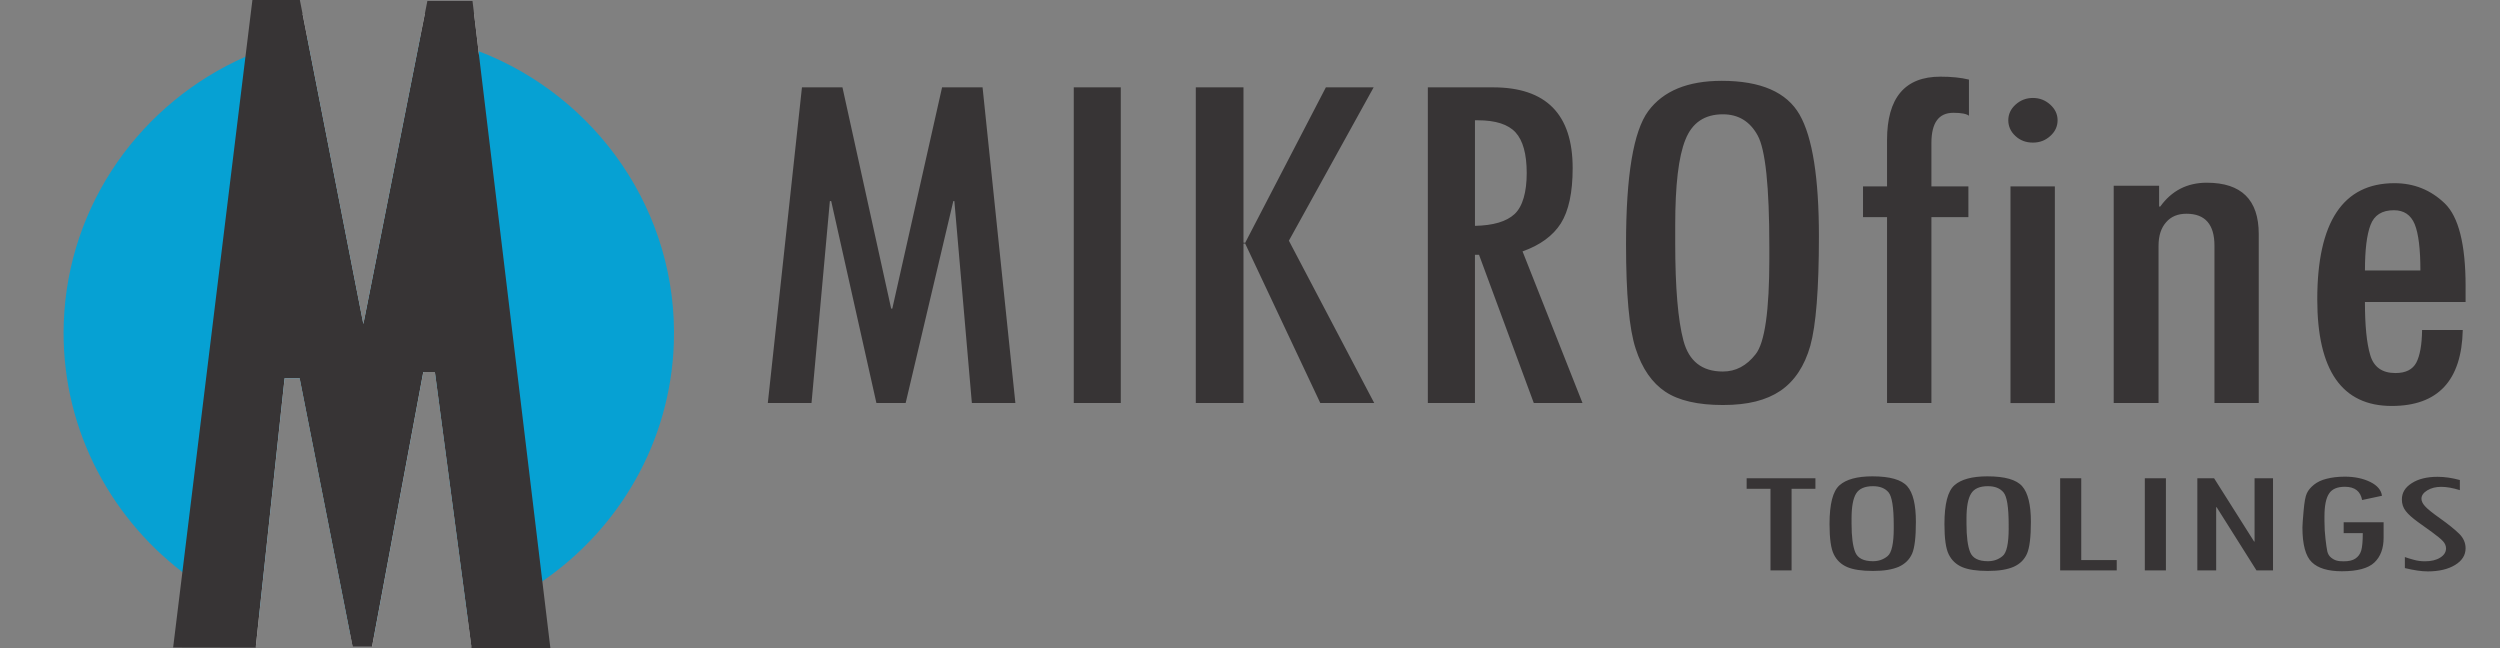
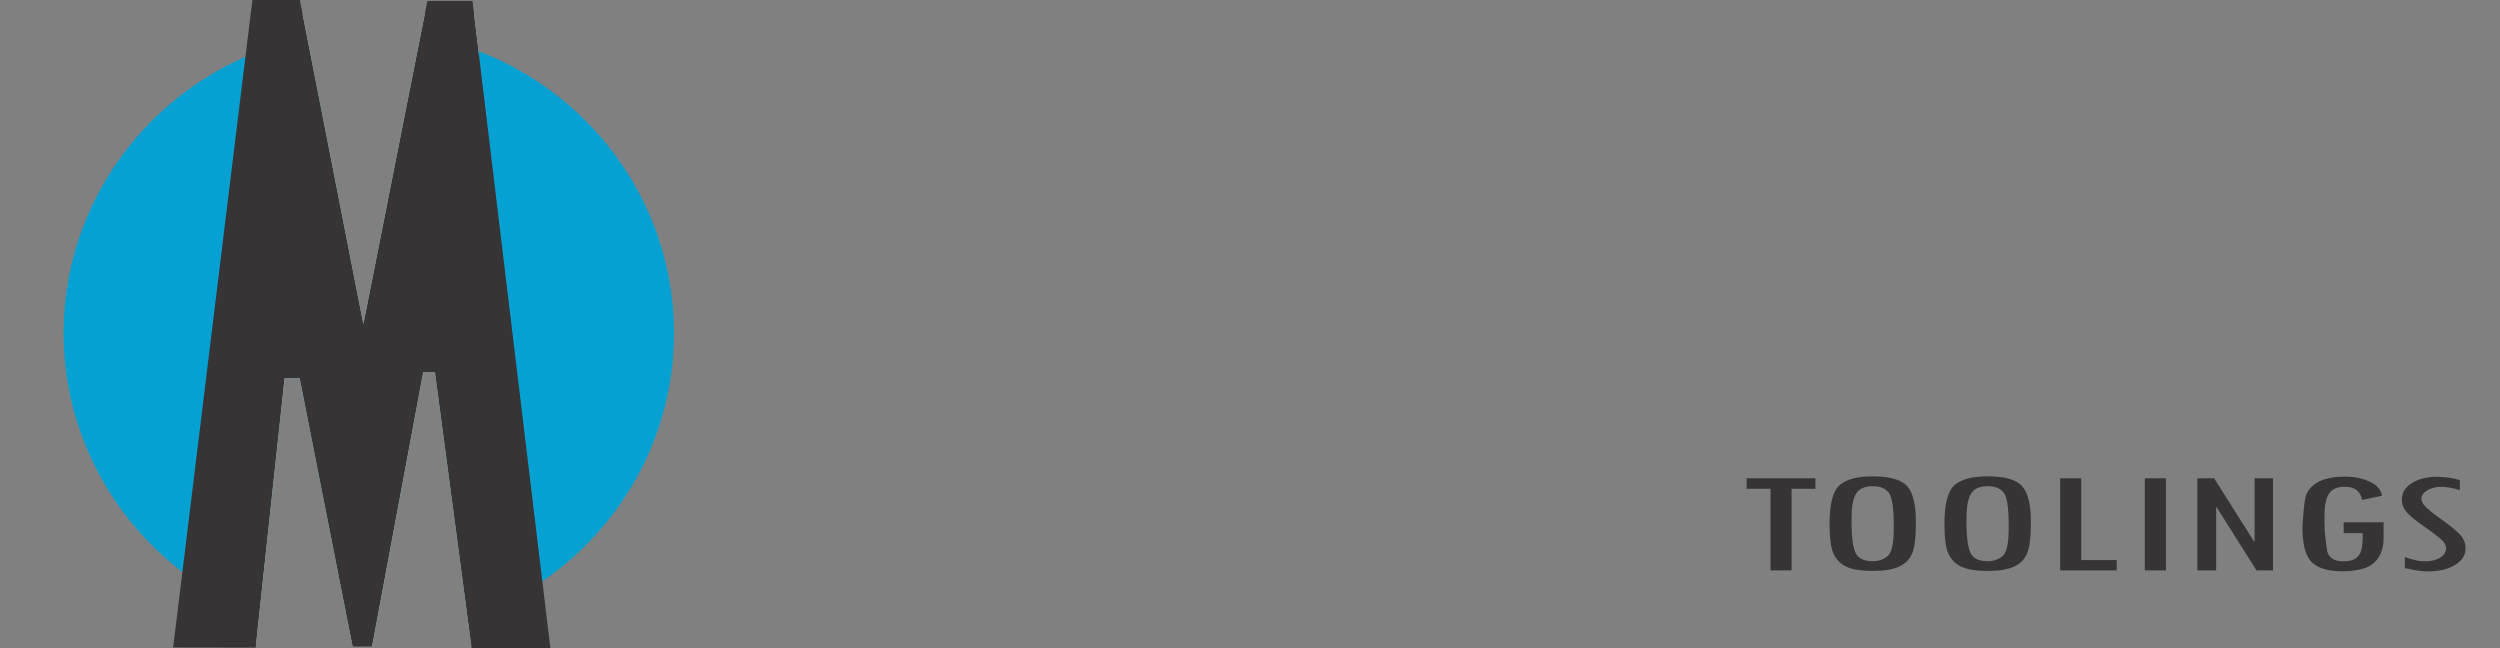
<svg xmlns="http://www.w3.org/2000/svg" id="Layer_1" data-name="Layer 1" version="1.1" viewBox="0 0 1381 358">
  <rect x="0" y="0" width="1381" height="358" fill="#808080" stroke="none" />
  <defs>
    <style>
      .cls-1 {
        fill: #06a1d3;
      }

      .cls-1, .cls-2, .cls-3 {
        fill-rule: evenodd;
        stroke-width: 0px;
      }

      .cls-2 {
        fill: #373435;
      }

      .cls-3 {
        fill: #fefefe;
      }
    </style>
  </defs>
  <path class="cls-1" d="M372.22,189.8c-1.93,54.63-30.39,102.31-72.63,131.32-10.84,7.49-22.65,13.77-35.12,18.54-2.01.8-4.06,1.55-6.11,2.22l-18.13-136.39h-6.4l-27.13,145.39c-2.93.08-5.86.04-8.83-.04-1.47-.04-2.93-.13-4.4-.21l-27.96-141.7h-8.29l-14.07,130.86c-.88-.33-1.76-.71-2.64-1.05-14.36-5.78-27.71-13.48-39.77-22.73-41.44-31.81-67.48-82.22-65.51-137.85,2.34-65.85,43.2-121.65,100.34-146.81,1.63-.71,3.31-1.42,4.94-2.05,9.34-3.77,19.09-6.74,29.14-8.79l31.06,158.49,31.61-159.53c11.09,1.88,21.81,4.86,32.02,8.79.04,0,.08,0,.13.04,65.01,24.95,110.31,88.75,107.75,161.5Z" />
  <path class="cls-3" d="M264.35,28.26l-2.47-20.6h-27.21l-2.34,11.8-31.61,159.53-31.06-158.49-2.51-12.85h-26.62v349.5h.8l1.84-17.37,14.07-130.86h8.29l27.96,141.7,1.3,6.53h10.76l1.17-6.28,27.13-145.39h6.4l18.13,136.39,2.01,15.28h4.1V28.3s-.08-.04-.13-.04Z" />
  <polygon class="cls-2" points="304.03 358 260.5 358 260.37 357.16 258.36 341.88 240.23 205.5 233.83 205.5 206.7 350.88 205.53 357.16 205.53 357.25 194.77 357.25 194.77 357.16 193.47 350.63 165.51 208.93 157.22 208.93 143.16 339.79 141.32 357.16 141.23 357.75 95.64 357.67 100.75 316.01 135.58 31.35 139.43 0 165.64 0 167.14 7.66 169.66 20.51 200.72 179 232.32 19.47 234.67 7.66 236.09 .5 261 .5 261.88 7.66 264.35 28.26 264.47 29.39 299.59 321.12 304.03 358" />
  <g>
-     <path class="cls-2" d="M542.77,48.25h-22.37l-27.49,122.23h-.63l-26.91-122.23h-22.37l-18.86,174.38h24.14l10.14-111.57h.73l24.98,111.57h16.15l26.34-111.57h.57l9.67,111.57h24.04l-18.13-174.38ZM593.15,48.25v174.38h25.97V48.25h-25.97ZM711.98,132.96l46.82-84.71h-26.39l-44.68,86.07,41.6,88.31h29.79l-47.14-89.67ZM687.63,134.06h-.73V48.25h-26.34v174.38h26.34v-88.05h.73l.1-.26-.1-.26ZM841.05,138.87c9.77-3.45,16.83-8.67,21.16-15.47,4.34-6.9,6.53-17.04,6.53-30.52,0-29.79-14.68-44.63-44-44.63h-36v174.38h26.02v-81.89h2.25l30.26,81.89h26.91l-33.13-83.77ZM814.77,124.76v-58.32h1.52c9.88,0,16.83,2.25,20.9,6.69,4.08,4.44,6.17,11.97,6.17,22.47s-2.25,18.5-6.69,22.63c-4.49,4.18-11.81,6.32-21.9,6.53ZM994.11,63.36c-7.11-12.44-21.43-18.71-43.01-18.71-18.86,0-32.35,5.59-40.6,16.72-8.2,11.13-12.28,35.64-12.28,73.52,0,27.54,1.72,46.82,5.33,57.74,3.55,10.97,9.04,18.86,16.41,23.78,7.32,4.86,17.92,7.32,31.77,7.32s23.99-2.61,31.82-7.89c7.79-5.33,13.27-13.64,16.46-24.82,3.14-11.24,4.76-31.35,4.76-60.41,0-32.35-3.55-54.82-10.66-67.25ZM977.39,142.68c0,28.95-2.51,46.61-7.58,52.99-5.02,6.43-11.03,9.56-18.08,9.56-11.55,0-18.76-5.7-21.79-17.04-3.03-11.34-4.55-29.37-4.55-54.14v-9.62c0-22.16,1.83-37.94,5.64-47.29,3.71-9.35,10.61-14,20.69-14,8.52,0,14.95,3.87,19.23,11.71,4.29,7.79,6.43,28.27,6.43,61.4v6.43ZM1079.03,62.31c4.44,0,7.26.57,8.62,1.62v-19.96c-4.44-1.1-9.72-1.62-15.78-1.62-19.65,0-29.47,11.71-29.47,35.06v25.55h-13.27v16.98h13.27v102.68h24.51v-102.68h20.43v-16.98h-20.43v-23.93c0-11.18,4.02-16.72,12.12-16.72ZM1132.59,57.82c-2.72-2.46-5.91-3.71-9.62-3.71s-6.9,1.25-9.62,3.71c-2.67,2.46-3.97,5.33-3.97,8.62s1.31,6.27,3.92,8.67c2.61,2.46,5.85,3.66,9.67,3.66s6.9-1.2,9.62-3.66c2.67-2.4,4.02-5.33,4.02-8.67s-1.36-6.17-4.02-8.62ZM1110.59,102.97v119.67h24.51v-119.67h-24.51ZM1219.03,100.93c-10.82,0-19.39,4.39-25.71,13.17h-.63v-11.5h-25.08v120.03h24.77v-86.9c0-5.54,1.41-9.82,4.18-12.96,2.72-3.19,6.53-4.7,11.24-4.7,10.29,0,15.47,5.85,15.47,17.66v86.9h24.46v-93.38c0-18.86-9.56-28.32-28.69-28.32ZM1362,158.15c0-23.15-3.87-38.46-11.55-45.83-7.73-7.42-16.98-11.13-27.75-11.13-28.43,0-42.64,21.43-42.64,64.22,0,39.24,13.69,58.84,41.13,58.84,25.5,0,38.62-14,39.24-41.96h-22.47c-.1,8.2-1.2,14.16-3.19,18.03-2.04,3.81-5.85,5.75-11.5,5.75-7.37,0-12.02-3.29-13.95-9.93-1.99-6.58-2.93-16.41-2.93-29.32h55.6v-8.67ZM1306.4,149.42c0-11.34.99-19.7,3.08-25.14,2.04-5.43,6.32-8.15,12.91-8.15,5.54,0,9.35,2.56,11.5,7.73,2.09,5.17,3.14,13.69,3.14,25.55h-30.62Z" />
    <path class="cls-2" d="M964.85,264.18v5.85h13.17v45.05h11.65v-45.05h13.17v-5.85h-37.99ZM1053.58,268.62c-3.19-3.66-9.62-5.49-19.28-5.49-8.41,0-14.47,1.67-18.13,4.91-3.71,3.24-5.54,10.4-5.54,21.43,0,8.05.78,13.64,2.4,16.83,1.62,3.24,4.08,5.54,7.37,6.95,3.29,1.41,8,2.14,14.21,2.14s10.71-.78,14.27-2.3c3.45-1.57,5.91-3.97,7.37-7.26,1.41-3.24,2.09-9.14,2.09-17.61,0-9.41-1.57-15.99-4.76-19.6ZM1046.11,291.77c0,8.41-1.15,13.59-3.4,15.42-2.25,1.88-4.96,2.82-8.1,2.82-5.17,0-8.41-1.67-9.77-4.96-1.36-3.34-2.04-8.57-2.04-15.83v-2.77c0-6.48.84-11.08,2.51-13.8,1.67-2.72,4.81-4.08,9.3-4.08,3.81,0,6.69,1.1,8.62,3.4,1.88,2.25,2.87,8.26,2.87,17.92v1.88ZM1117.07,268.62c-3.19-3.66-9.56-5.49-19.23-5.49-8.47,0-14.53,1.67-18.19,4.91-3.71,3.24-5.54,10.4-5.54,21.43,0,8.05.78,13.64,2.4,16.83,1.62,3.24,4.08,5.54,7.37,6.95,3.29,1.41,8,2.14,14.21,2.14s10.76-.78,14.27-2.3c3.5-1.57,5.91-3.97,7.37-7.26,1.41-3.24,2.14-9.14,2.14-17.61,0-9.41-1.62-15.99-4.81-19.6ZM1109.6,291.77c0,8.41-1.1,13.59-3.4,15.42-2.25,1.88-4.91,2.82-8.1,2.82-5.17,0-8.41-1.67-9.77-4.96-1.36-3.34-2.04-8.57-2.04-15.83v-2.77c0-6.48.84-11.08,2.56-13.8,1.62-2.72,4.76-4.08,9.25-4.08,3.81,0,6.69,1.1,8.62,3.4,1.93,2.25,2.87,8.26,2.87,17.92v1.88ZM1149.68,309.38v-45.2h-11.65v50.9h31.25v-5.7h-19.6ZM1184.8,264.18v50.9h11.65v-50.9h-11.65ZM1245.42,264.18v34.96h-.26l-22.1-34.96h-9.25v50.9h10.4v-34.91h.26l22,34.91h9.14v-50.9h-10.19ZM1294.64,288.48v6.01h10.56c0,4.55-.31,7.79-.89,9.72-.58,1.88-1.67,3.34-3.19,4.34-1.52,1.05-3.71,1.52-6.48,1.52-1.52,0-2.82-.1-3.92-.42-1.1-.31-2.14-.89-3.14-1.72-.99-.84-1.67-1.99-1.99-3.4-.31-1.46-.63-3.71-.99-6.85-.37-3.08-.57-6.32-.57-9.77v-2.61c0-5.85.84-10.09,2.51-12.59,1.62-2.56,4.55-3.81,8.78-3.81,5.43,0,8.62,2.46,9.51,7.32l10.97-2.35c-.42-3.14-2.56-5.7-6.48-7.63-3.92-1.93-8.62-2.93-14-2.93-3.87,0-7.21.42-10.03,1.15-2.87.68-5.23,1.83-7.05,3.29-1.83,1.46-3.19,3.08-3.97,4.81-.78,1.67-1.36,4.96-1.78,9.82-.42,4.81-.63,7.79-.63,8.94,0,9.46,1.72,15.89,5.17,19.23,3.4,3.34,8.99,5.02,16.62,5.02,8.57,0,14.58-1.62,17.98-4.86,3.4-3.24,5.07-7.79,5.07-13.64v-8.57h-22.05ZM1358.45,294.85c-2.4-2.35-5.8-5.12-10.29-8.31-4.49-3.19-7.37-5.49-8.62-6.95-1.31-1.46-1.93-2.82-1.93-4.08,0-1.83,1.1-3.34,3.24-4.65,2.14-1.31,4.76-1.93,7.73-1.93s6.43.63,10.24,1.83v-5.59c-4.18-1.15-8.26-1.78-12.33-1.78-5.8,0-10.56,1.15-14.21,3.5-3.66,2.3-5.49,5.28-5.49,8.99,0,2.51.73,4.65,2.19,6.48,1.41,1.83,3.66,3.81,6.69,6.01l7.79,5.59c2.93,2.14,4.91,3.76,6.06,5.02,1.1,1.2,1.67,2.56,1.67,3.97,0,2.09-1.15,3.81-3.29,5.12-2.19,1.36-5.02,1.99-8.36,1.99-2.09,0-4.23-.26-6.38-.89-2.14-.57-3.61-1.05-4.29-1.31-.1-.05-.26-.1-.42-.16v6.11c4.96,1.2,9.2,1.83,12.59,1.83,6.27,0,11.29-1.2,15.15-3.55s5.8-5.43,5.8-9.2c0-3.03-1.2-5.75-3.55-8.05Z" />
  </g>
</svg>